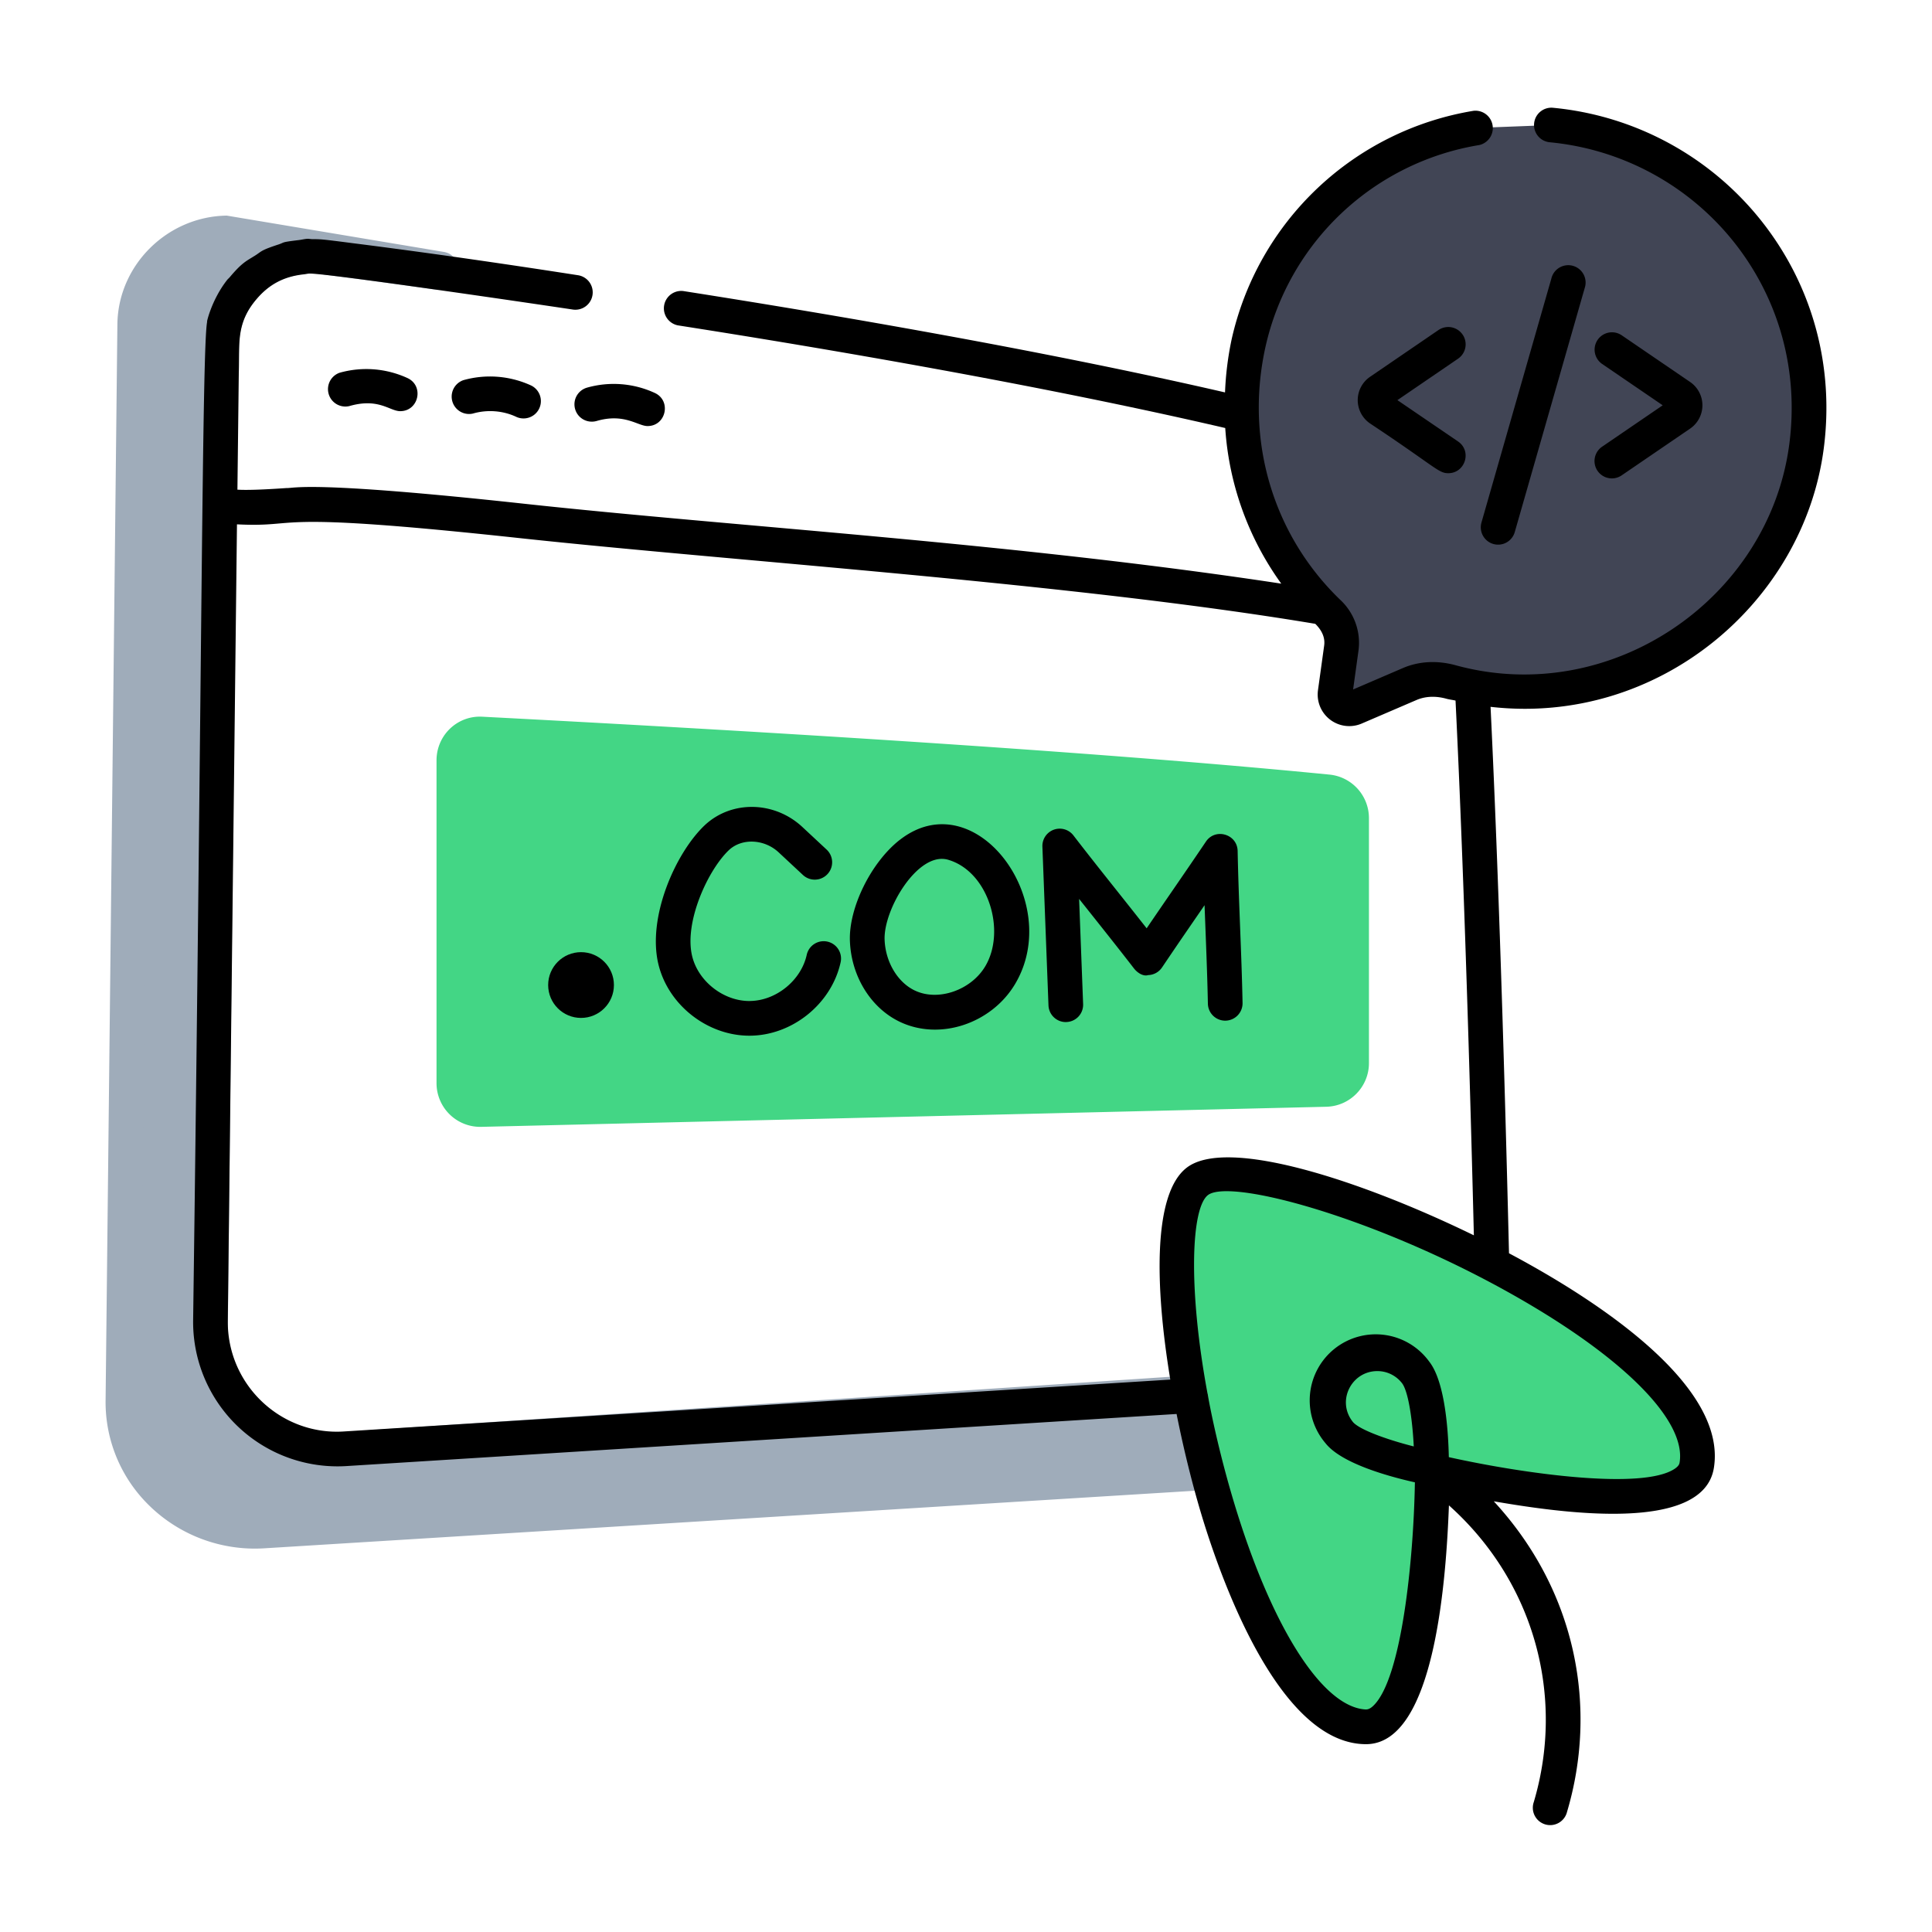
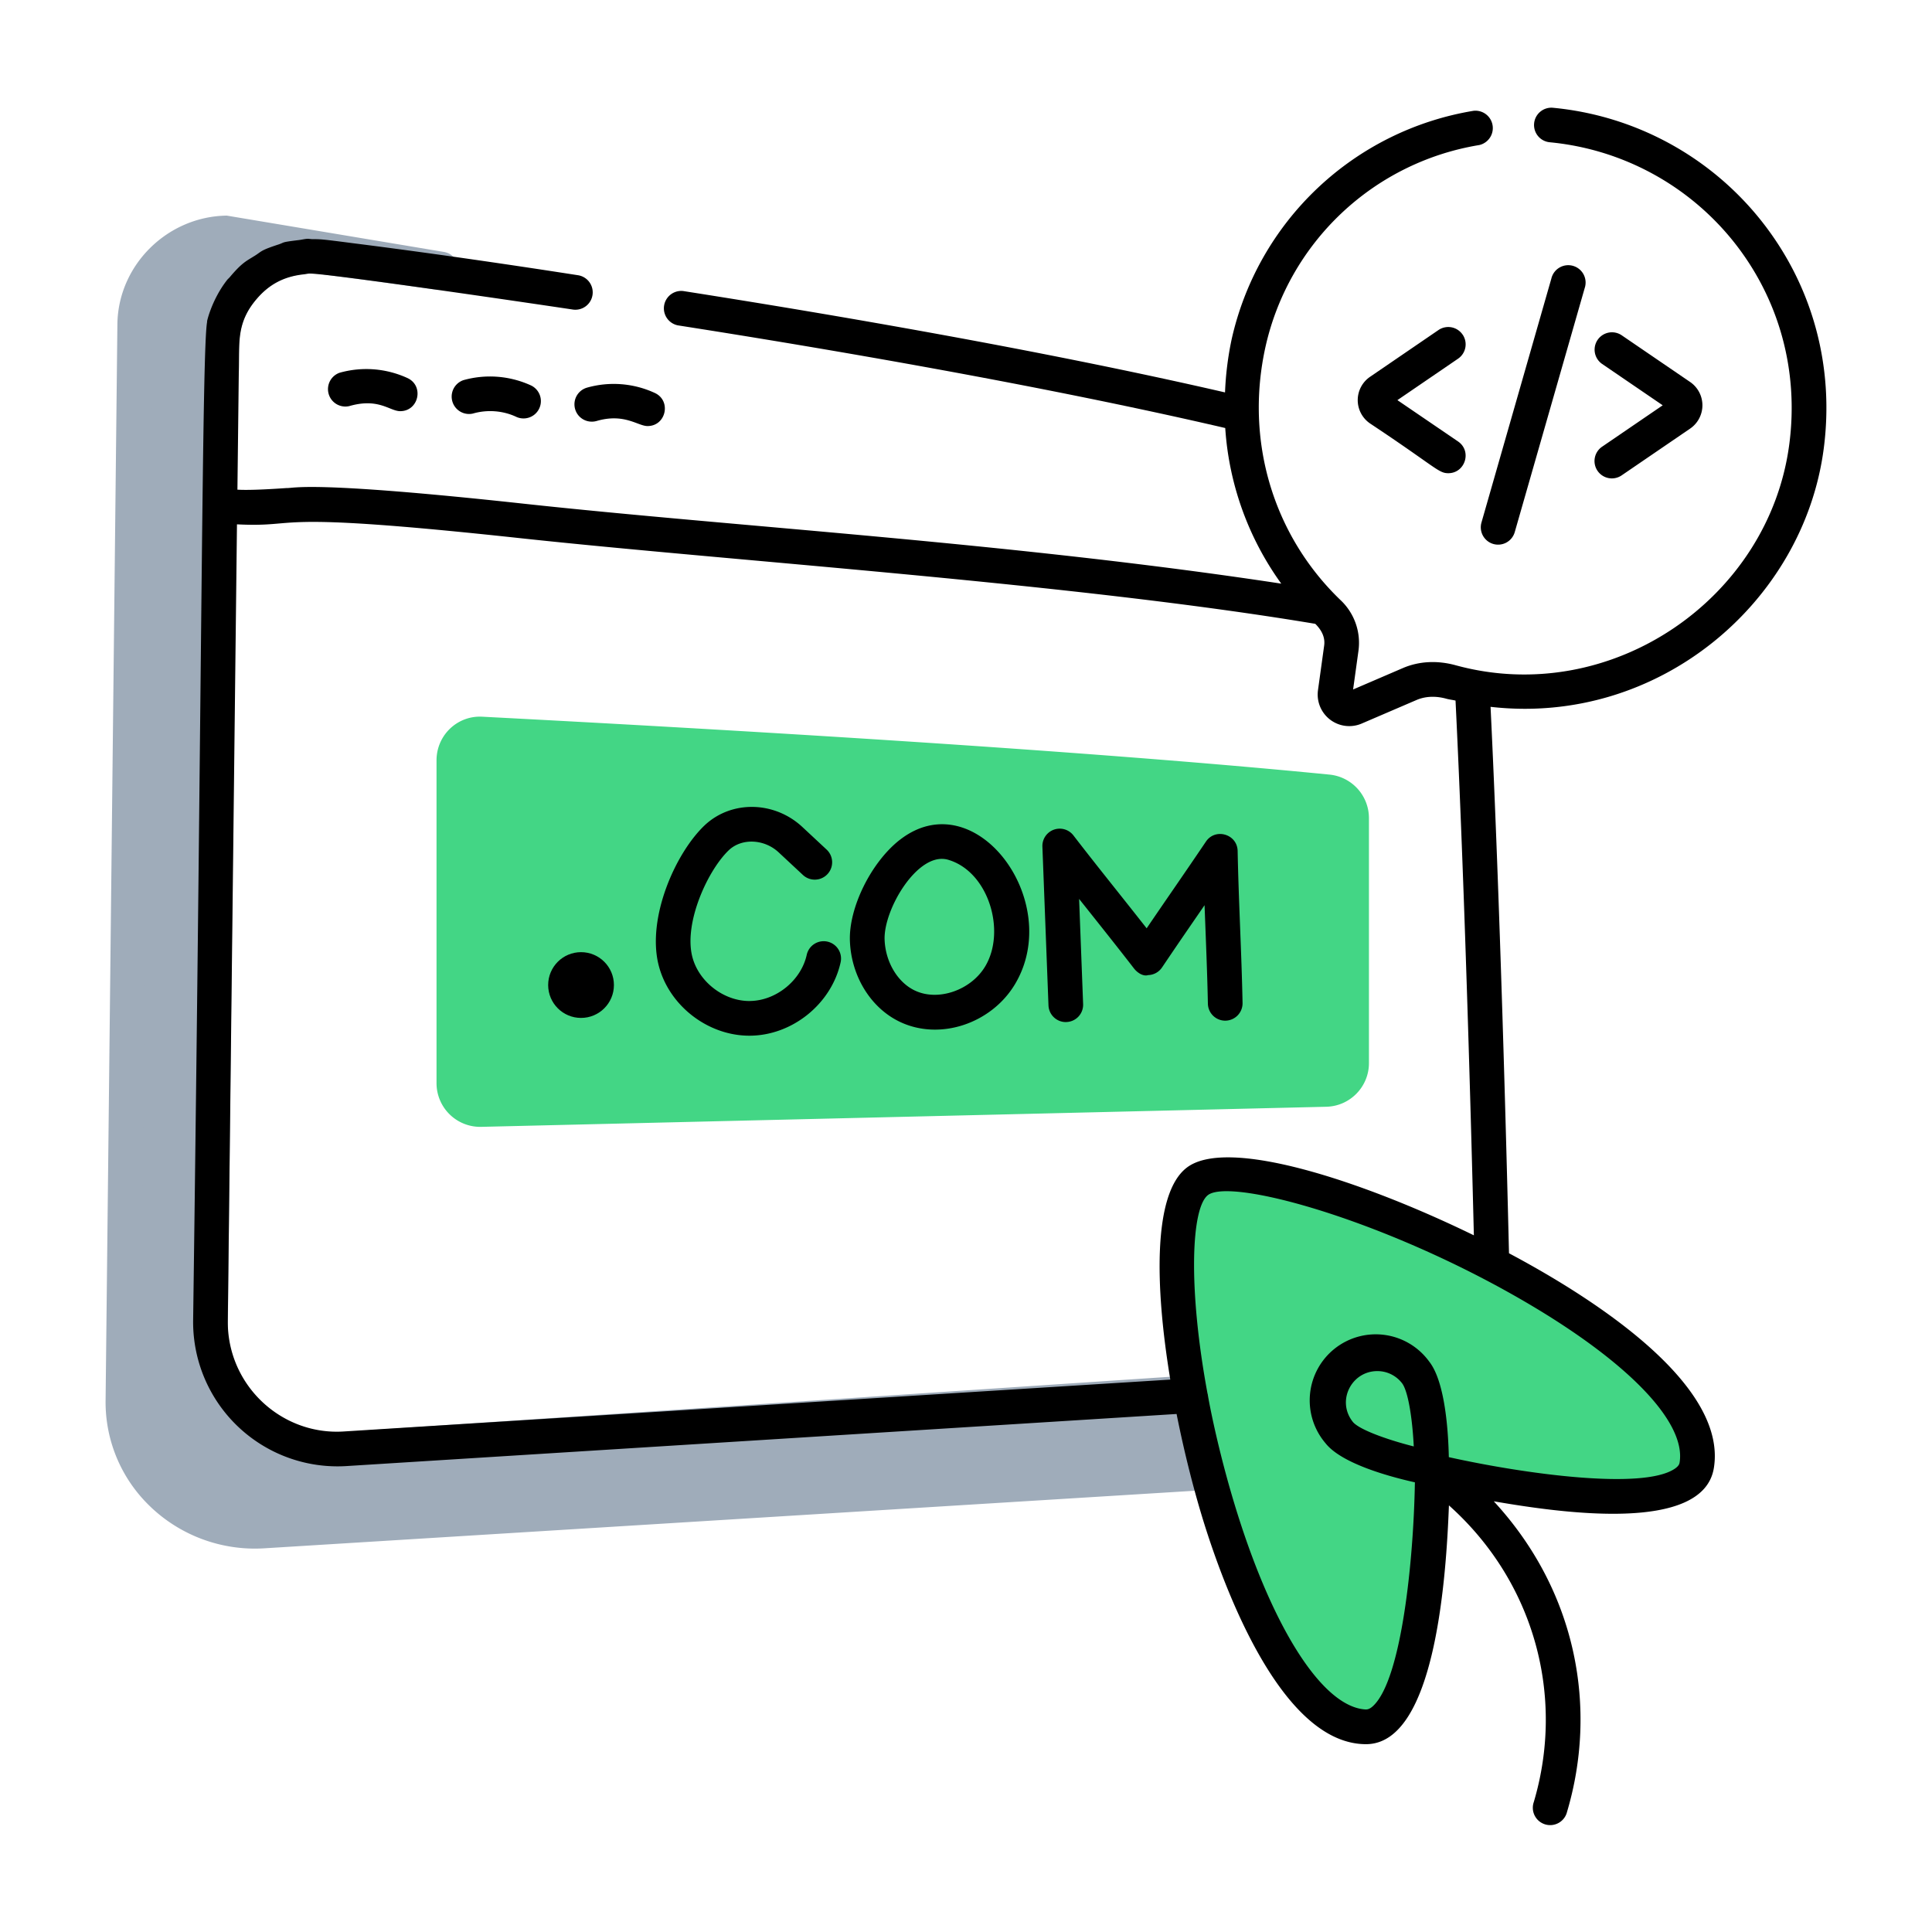
<svg xmlns="http://www.w3.org/2000/svg" version="1.1" width="512" height="512" viewBox="0 0 55 55" class="">
  <g>
    <g fill="#afa1fd">
      <path d="M41.292 38.617a3.373 3.373 0 0 1-3.17 3.072L7.48 43.585c-2.173.128-4-1.58-3.98-3.713l.336-30.643c.02-1.452 1.224-2.577 2.626-2.597l6.093 1.027-.138.089c-1.916-.267-3.081-.415-3.081-.415-1.56-.286-3.012.899-3.022 2.489l-.01.78h-.03l-.286 27.62s.711 3.95 4.622 2.973l29.576-1.965s.454-.267.958-.731z" fill="#9facba" class="" />
      <path d="M4.301 42.91a4.108 4.108 0 0 1-1.295-3.044l.336-30.642c.023-1.678 1.42-3.062 3.114-3.086l6.181 1.034c.445.075.563.659.185.902-.103.051-.22.196-.473.163a266.59 266.59 0 0 0-3.076-.414c-1.322-.24-2.457.747-2.465 2.001-.018.751.01.811-.04.95l-.286 27.45c.147.679.664 1.709 1.46 2.22.675.434 1.53.526 2.548.272l29.539-1.97c.148-.098.454-.31.78-.61a.493.493 0 0 1 .643-.023l.148.118a.493.493 0 0 1 .184.427c-.161 1.918-1.689 3.4-3.63 3.524L7.51 44.078A4.302 4.302 0 0 1 4.3 42.91zm2.08-35.79c-1.076.022-2.036.969-2.052 2.116l-.335 30.641c-.018 1.881 1.603 3.322 3.457 3.215l30.64-1.897a2.883 2.883 0 0 0 2.422-1.588c-.368.238 1.075-.047-29.87 2.08-1.206.311-2.327.175-3.243-.417-1.527-.987-1.883-2.88-1.898-2.96.303-28.986.253-27.726.31-27.882.044-.213-.286-2.076 1.434-3.163z" fill="#9facba" class="" />
    </g>
    <path fill="#43d685" d="M38.971 23.29v6.973c0 .675-.539 1.228-1.214 1.244l-24.056.572a1.244 1.244 0 0 1-1.274-1.243v-9.19c0-.713.59-1.28 1.301-1.243 7.024.366 17.094.955 24.118 1.648a1.246 1.246 0 0 1 1.125 1.238z" class="" />
    <g fill="#b9e013">
      <path d="M48.302 41.712c-.307 1.887-7.525.17-7.525.17s-.026 7.383-1.929 7.276c-3.745-.21-6.624-14.06-4.768-15.521 1.704-1.343 14.833 4.324 14.222 8.075z" fill="#43d685" class="" />
-       <path d="M40.298 39.067c.472.6.457 2.729.457 2.729s-2.16-.416-2.633-1.015a1.384 1.384 0 1 1 2.176-1.714z" fill="#43d685" class="" />
+       <path d="M40.298 39.067c.472.6.457 2.729.457 2.729s-2.16-.416-2.633-1.015z" fill="#43d685" class="" />
    </g>
-     <path fill="#414555" d="M44.165 3.56a8.09 8.09 0 0 1 7.262 9.153c-.62 4.719-5.411 7.988-10.12 6.702a1.777 1.777 0 0 0-1.175.058l-1.564.671a.404.404 0 0 1-.56-.426l.177-1.27c.053-.38-.097-.75-.372-1.016-1.924-1.854-2.934-4.662-2.27-7.66a7.994 7.994 0 0 1 6.488-6.13M44.639 8.066l-1.991 6.946" class="" />
    <circle cx="16.541" cy="28.042" r=".936" fill="#000000" class="" />
    <path d="M9.669 10.611a.495.495 0 0 0 .273.95c.838-.243 1.152.144 1.451.144.526 0 .686-.717.21-.941a2.807 2.807 0 0 0-1.934-.153zM13.19 10.823a.495.495 0 0 0 .273.95c.41-.119.86-.084 1.241.097a.494.494 0 0 0 .42-.894 2.802 2.802 0 0 0-1.935-.153zM16.373 11.648c.076.262.347.41.611.337.788-.231 1.175.144 1.45.144.527 0 .685-.718.21-.941a2.788 2.788 0 0 0-1.935-.152.494.494 0 0 0-.336.612zM23.555 26.806a.494.494 0 0 0-.589.376c-.16.726-.867 1.303-1.61 1.314l-.023.001c-.734 0-1.447-.553-1.626-1.266-.243-.966.446-2.47 1.051-3.037.371-.34 1.004-.308 1.41.072l.69.643a.494.494 0 0 0 .674-.723l-.69-.643c-.789-.735-1.998-.768-2.766-.063-.844.788-1.666 2.647-1.327 3.993.29 1.152 1.398 2.011 2.584 2.011 1.22 0 2.338-.907 2.598-2.09a.494.494 0 0 0-.376-.588zM25.61 23.913c-.814.64-1.449 1.928-1.415 2.872.037 1.01.598 1.916 1.43 2.308 1.149.542 2.608.034 3.271-1.078 1.405-2.354-1.135-5.787-3.285-4.102zm2.438 3.596c-.406.681-1.34 1.004-2 .691h-.001c-.494-.233-.841-.815-.864-1.45-.032-.86.945-2.513 1.799-2.277 1.158.33 1.666 2.03 1.066 3.036zM35.373 28.552c-.028-1.42-.112-2.903-.14-4.326-.01-.482-.636-.664-.903-.267-.67.992-1.116 1.627-1.687 2.468-.804-1.023-1.402-1.758-2.083-2.642a.493.493 0 0 0-.885.32l.173 4.515c.01.267.229.476.492.476l.02-.001a.492.492 0 0 0 .474-.512l-.114-2.993c.59.742 1.125 1.413 1.56 1.977.096.125.266.237.406.192a.493.493 0 0 0 .394-.217c.594-.882 1.024-1.498 1.211-1.773.042 1.098.078 1.955.095 2.802.005.27.225.485.493.485h.01a.495.495 0 0 0 .484-.504z" fill="#000000" class="" />
    <path d="M50.118 6.257a8.61 8.61 0 0 0-5.909-3.189.493.493 0 1 0-.09.982 7.623 7.623 0 0 1 5.228 2.823c1.301 1.629 1.866 3.68 1.59 5.775-.578 4.4-5.082 7.499-9.499 6.29-.523-.143-1.043-.116-1.5.08l-1.418.61.154-1.112a1.67 1.67 0 0 0-.519-1.439c-1.922-1.852-2.718-4.544-2.13-7.2a7.475 7.475 0 0 1 6.087-5.748.495.495 0 0 0-.161-.975 8.466 8.466 0 0 0-6.89 6.511 8.946 8.946 0 0 0-.187 1.506c-5.186-1.196-11.21-2.225-15.426-2.886a.495.495 0 0 0-.153.977c4.262.667 10.378 1.712 15.585 2.923a8.515 8.515 0 0 0 1.595 4.43c-7.659-1.164-15.48-1.614-21.576-2.277-6.126-.665-6.508-.434-6.744-.444-.759.053-1.173.06-1.396.046l.039-3.332c.024-.865-.076-1.416.512-2.1.337-.392.734-.632 1.337-.698.054-.006.105-.02.16-.022.477-.015 6.658.897 7.5 1.024a.494.494 0 0 0 .147-.977c-.207-.031-3.297-.52-6.42-.913-.906-.118-.9-.112-1.146-.114-.043 0-.087-.011-.13-.01-.087.004-.17.027-.257.037-.53.064-.38.062-.577.126-.518.17-.466.191-.668.318-.245.154-.362.192-.718.615-.022.026-.05.047-.071.074-.465.592-.603 1.283-.568 1.183-.146.63-.146 9.681-.401 28.438a4.11 4.11 0 0 0 4.364 4.147l23.633-1.483c.225 1.128.505 2.228.8 3.165.692 2.192 2.295 6.235 4.593 6.235 1.985 0 2.284-4.82 2.36-6.798 2.449 2.19 3.304 5.455 2.416 8.445a.494.494 0 1 0 .946.281c.871-2.928.296-6.261-2.085-8.842 1.863.321 5.96.928 6.265-.948.398-2.45-3.63-4.943-5.832-6.113-.07-2.947-.256-10.02-.525-15.556 4.783.546 8.91-2.976 9.484-7.345.311-2.365-.328-4.68-1.799-6.52zM33.316 39.274 9.801 40.75c-1.778.124-3.334-1.31-3.316-3.15l.261-22.673c1.947.096.643-.408 8.046.392 6.21.67 15.74 1.285 22.651 2.44.22.217.28.427.253.62l-.176 1.271a.899.899 0 0 0 1.243.949l1.564-.672c.317-.135.637-.095.85-.035.085.023.173.032.259.052.258 5.245.442 11.975.522 15.223-3.175-1.548-7.04-2.822-8.184-1.918-.95.747-.9 3.353-.458 6.025zm10.199-2.157c2.877 1.696 4.484 3.383 4.3 4.516-.005.032-.016.098-.141.181-.915.61-4.283.145-6.429-.332-.014-.69-.098-2.136-.558-2.72a1.88 1.88 0 1 0-2.952 2.324c.452.574 1.789.944 2.544 1.113-.036 2.187-.374 5.598-1.188 6.365-.114.108-.186.1-.215.101-1.187-.066-2.581-2.19-3.639-5.544-.61-1.936-.874-3.52-.853-3.419 0-.012-.007-.022-.009-.034-.553-2.983-.468-5.267.01-5.644.096-.076.279-.113.534-.113 1.435 0 5.155 1.179 8.596 3.206zm-3.268 4.06c-.791-.201-1.566-.486-1.737-.702-.492-.625.01-1.523.804-1.437a.888.888 0 0 1 .596.335c.178.226.298 1.017.337 1.804z" fill="#000000" class="" />
    <path d="M45.478 13.403a.494.494 0 0 0 .687.13l1.95-1.332a.804.804 0 0 0 0-1.326l-1.95-1.331a.494.494 0 0 0-.557.816l1.726 1.178-1.726 1.179a.494.494 0 0 0-.13.686zM41.637 9.525a.494.494 0 0 0-.686-.13l-1.95 1.333a.804.804 0 0 0 0 1.326c1.886 1.253 1.948 1.417 2.228 1.417.481 0 .681-.627.279-.903l-1.727-1.177 1.727-1.18a.494.494 0 0 0 .13-.686zM42.512 15.486a.493.493 0 0 0 .61-.339l1.991-6.946a.494.494 0 1 0-.949-.271l-1.99 6.946a.494.494 0 0 0 .338.61z" fill="#000000" class="" />
  </g>
</svg>